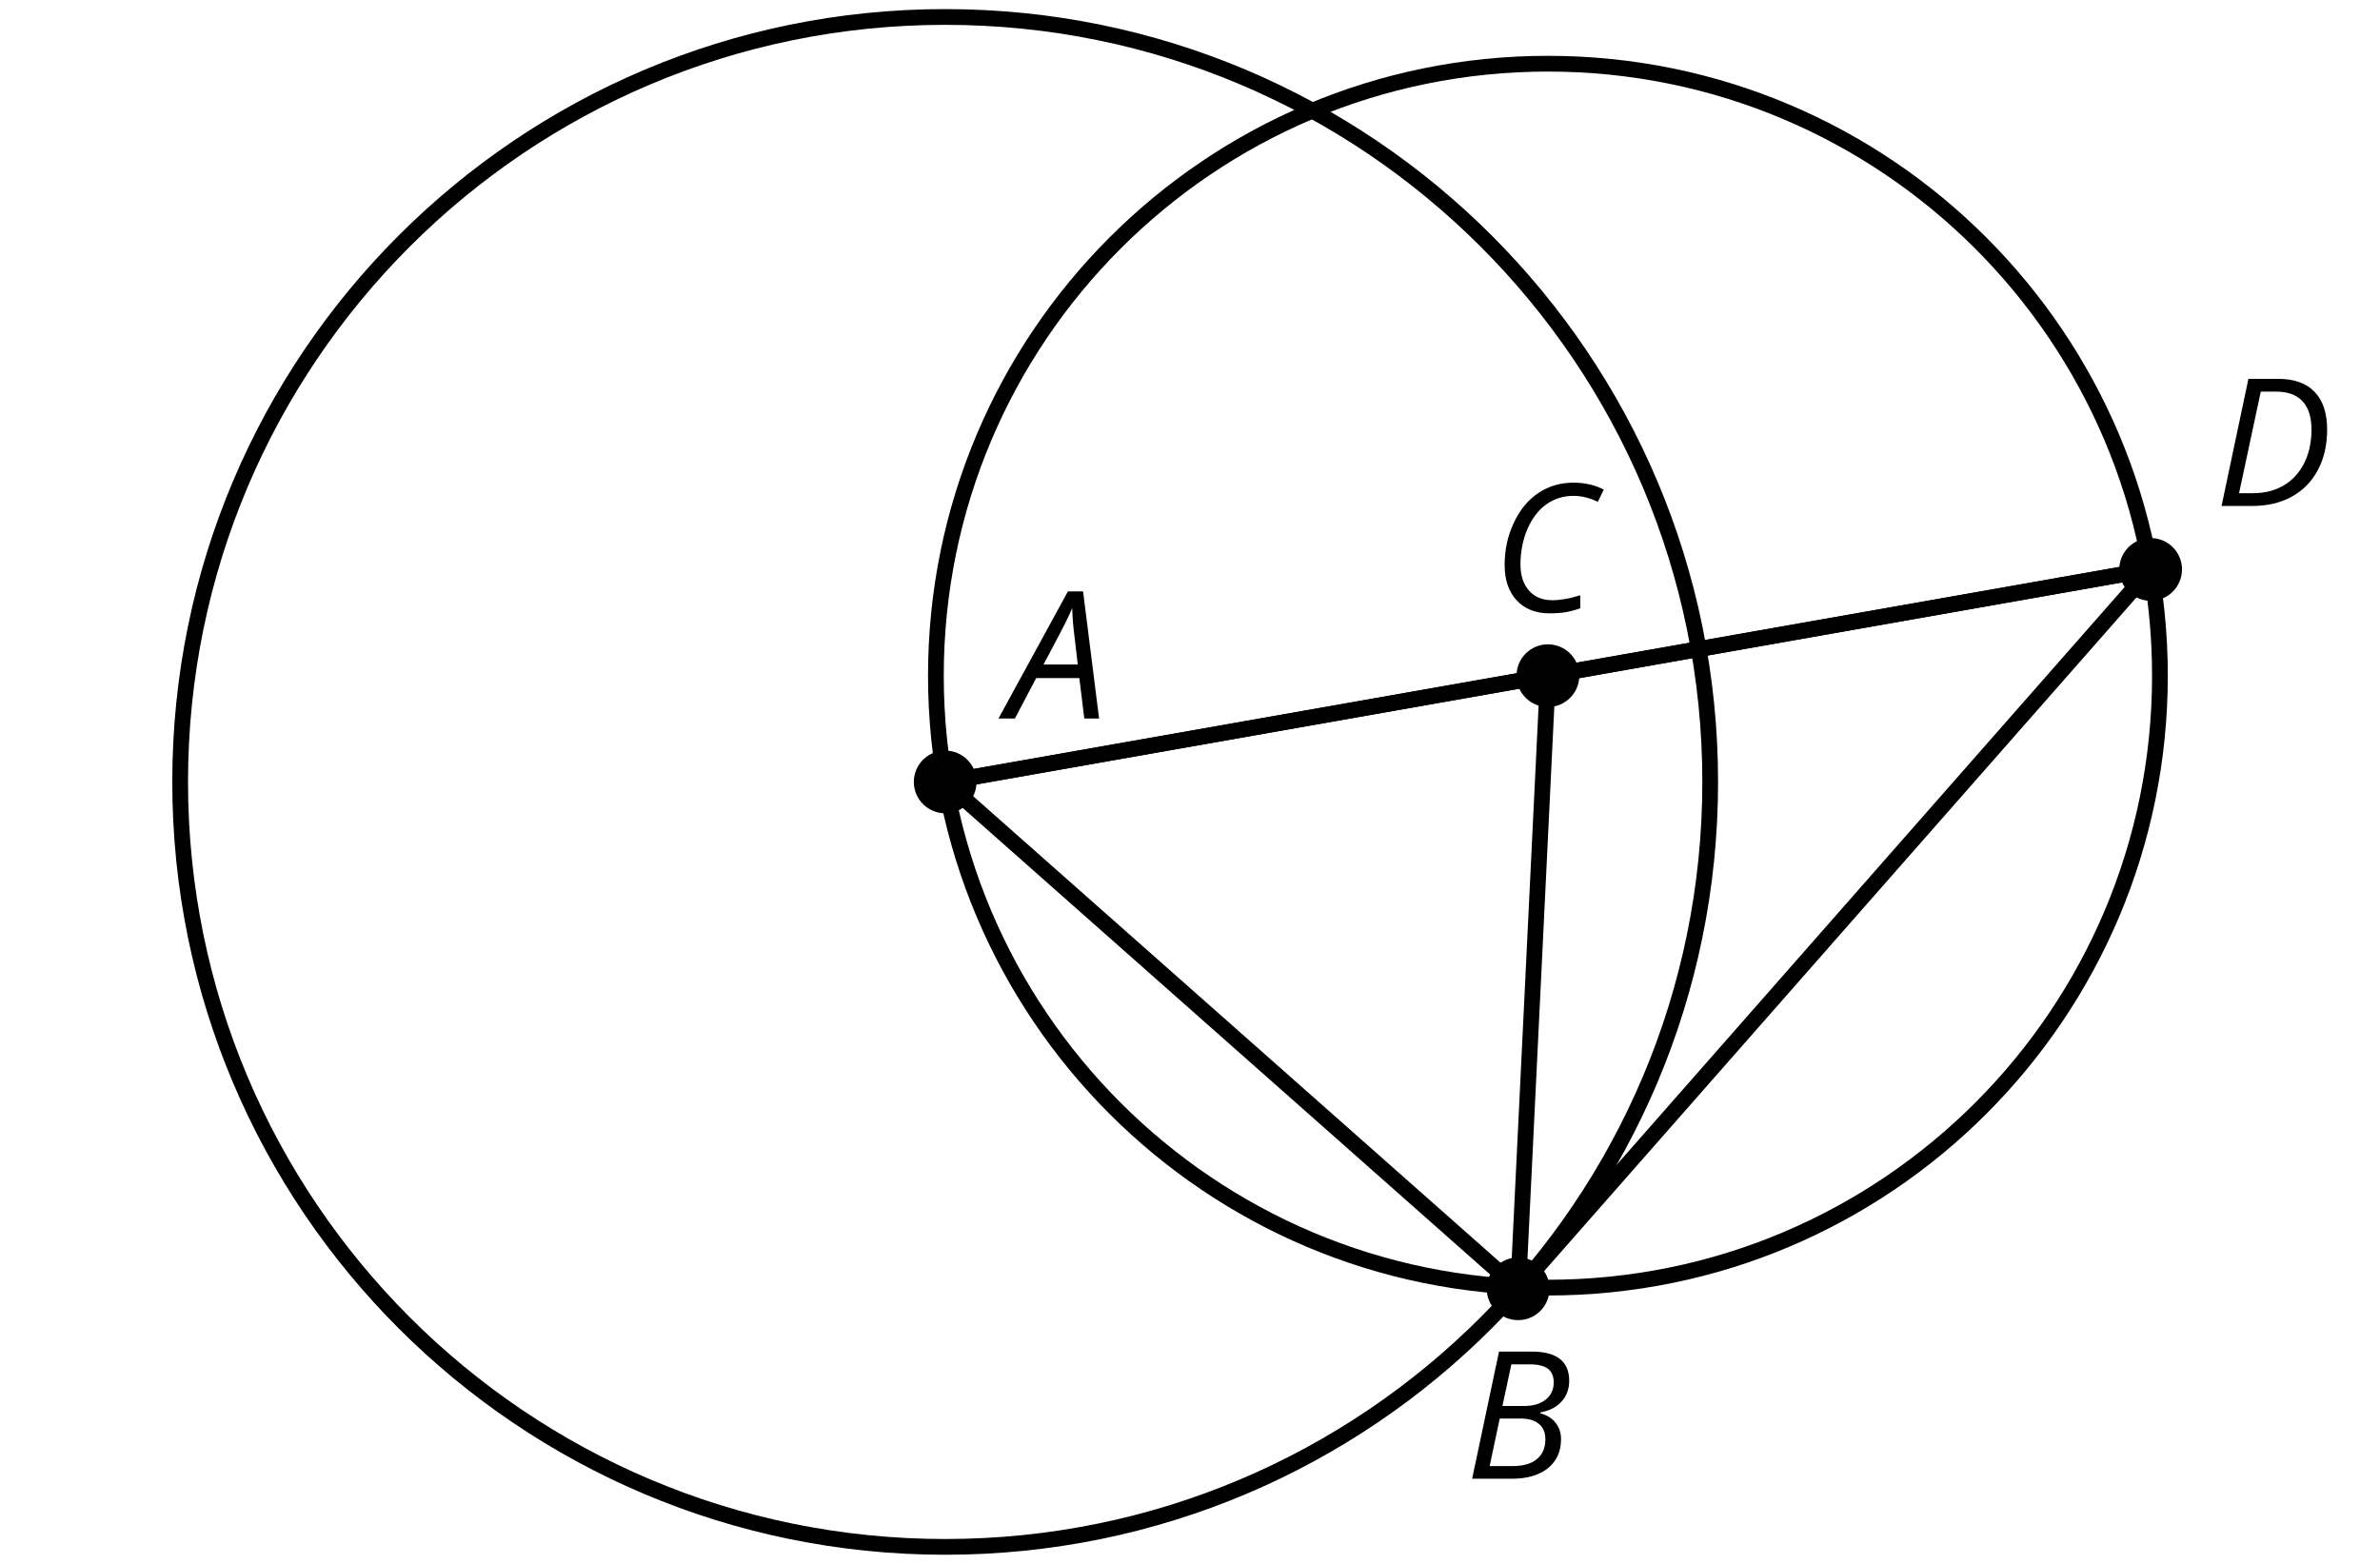
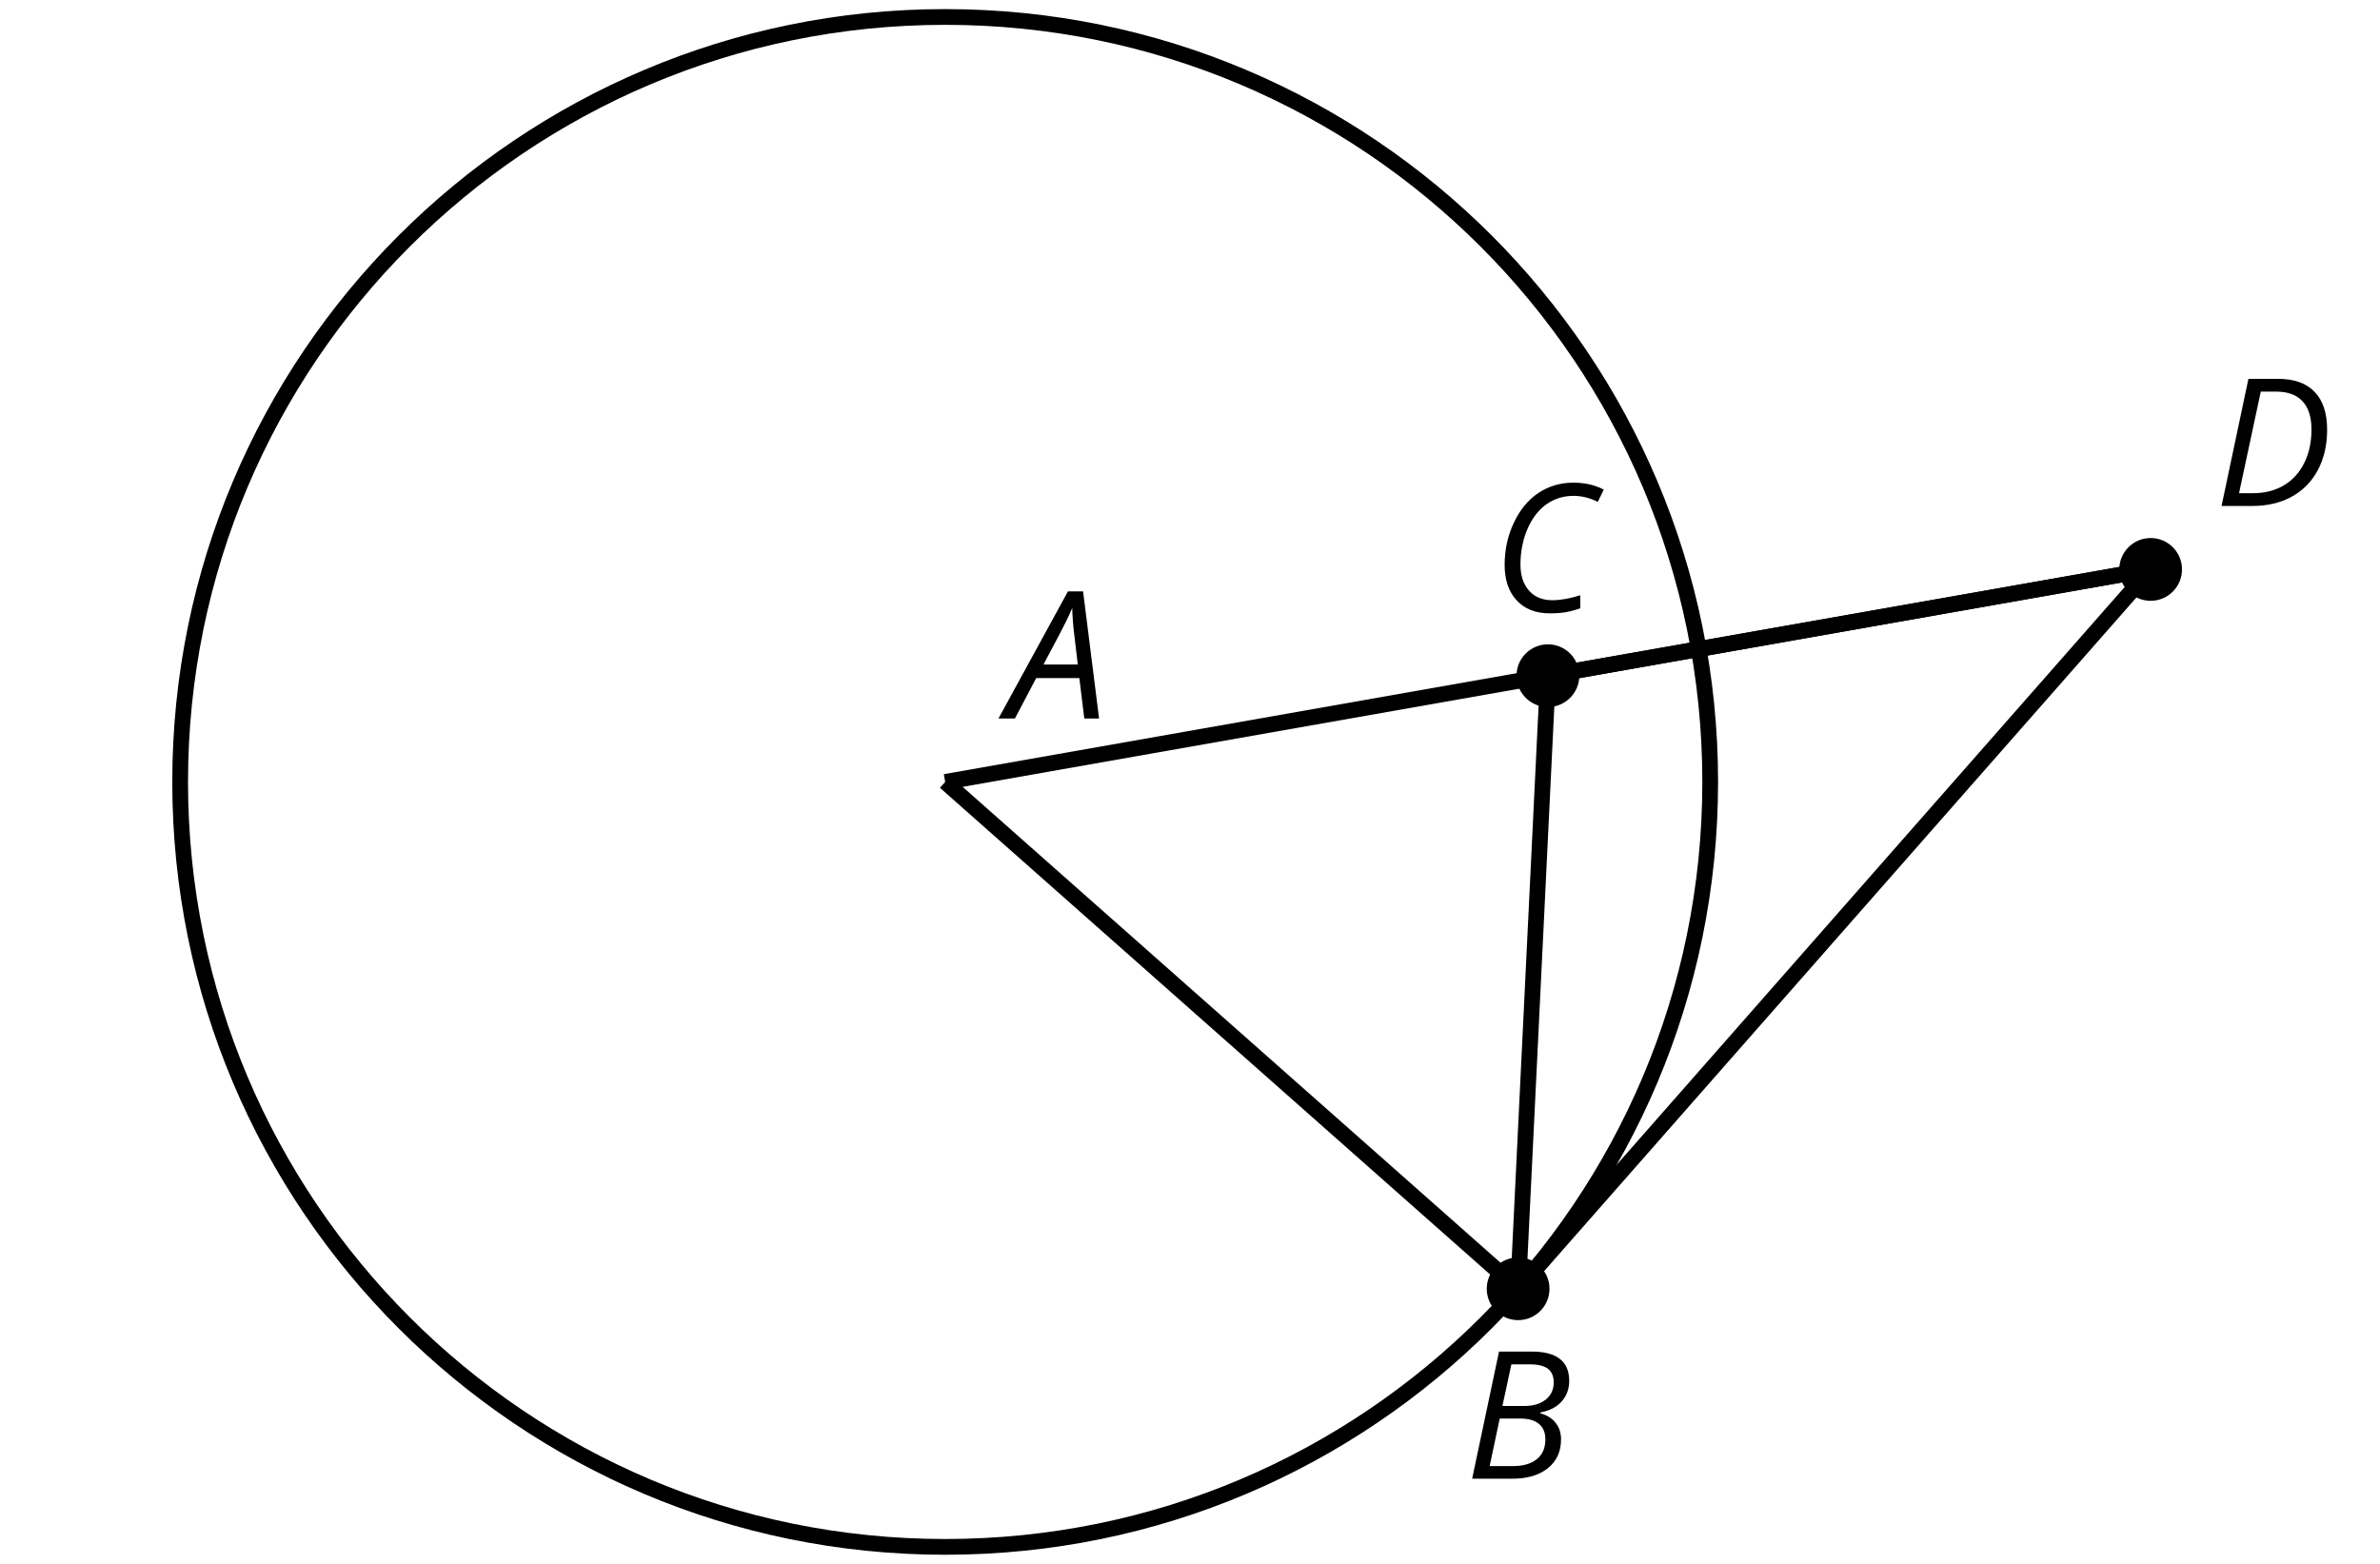
<svg xmlns="http://www.w3.org/2000/svg" xmlns:xlink="http://www.w3.org/1999/xlink" height="99.36pt" version="1.1" viewBox="-72 -72 151.2 99.36" width="151.2pt">
  <defs>
    <clipPath id="clip1">
      <path d="M-72 27.359V-72H79.203V27.359ZM79.203 -72" />
    </clipPath>
    <path d="M4.492 -2.569L4.807 0H5.746L4.729 -8.077H3.768L-0.646 0H0.398L1.751 -2.569H4.492ZM4.392 -3.431H2.215C2.972 -4.856 3.436 -5.729 3.591 -6.05C3.757 -6.37 3.901 -6.691 4.039 -7.017C4.055 -6.387 4.111 -5.74 4.199 -5.083L4.392 -3.431Z" id="g4-33" />
    <path d="M4.254 -8.077H2.182L0.475 0H3.033C3.972 0 4.724 -0.221 5.282 -0.663C5.84 -1.111 6.122 -1.724 6.122 -2.503C6.122 -2.906 6.011 -3.254 5.779 -3.547C5.558 -3.834 5.232 -4.039 4.807 -4.155V-4.21C5.387 -4.315 5.84 -4.547 6.16 -4.906S6.641 -5.702 6.641 -6.221C6.641 -7.459 5.845 -8.077 4.254 -8.077ZM2.398 -4.619L2.967 -7.265H4.133C4.657 -7.265 5.044 -7.171 5.293 -6.983C5.536 -6.79 5.657 -6.503 5.657 -6.122C5.657 -5.657 5.486 -5.293 5.144 -5.022S4.343 -4.619 3.768 -4.619H2.398ZM1.586 -0.801L2.227 -3.823H3.53C4.044 -3.823 4.442 -3.713 4.718 -3.481C4.989 -3.26 5.127 -2.928 5.127 -2.503C5.127 -1.961 4.95 -1.541 4.591 -1.249C4.232 -0.95 3.724 -0.801 3.055 -0.801H1.586Z" id="g4-34" />
    <path d="M5.204 -7.354C5.724 -7.354 6.238 -7.227 6.746 -6.972L7.127 -7.751C6.569 -8.044 5.928 -8.193 5.204 -8.193C4.376 -8.193 3.635 -7.978 2.978 -7.541S1.801 -6.475 1.414 -5.646C1.022 -4.823 0.829 -3.928 0.829 -2.967C0.829 -2.017 1.083 -1.265 1.591 -0.718C2.099 -0.166 2.801 0.11 3.691 0.11C4.094 0.11 4.442 0.083 4.729 0.033S5.32 -0.099 5.635 -0.215V-1.039C4.961 -0.829 4.37 -0.724 3.856 -0.724C3.227 -0.724 2.729 -0.928 2.376 -1.337C2.011 -1.751 1.834 -2.298 1.834 -2.989C1.834 -3.801 1.983 -4.553 2.276 -5.249C2.575 -5.934 2.978 -6.459 3.481 -6.818C3.989 -7.177 4.564 -7.354 5.204 -7.354Z" id="g4-35" />
    <path d="M7.182 -4.845C7.182 -5.901 6.917 -6.702 6.387 -7.249C5.862 -7.801 5.088 -8.077 4.072 -8.077H2.182L0.475 0H2.42C3.387 0 4.227 -0.199 4.945 -0.597S6.215 -1.564 6.602 -2.298S7.182 -3.884 7.182 -4.845ZM2.481 -0.812H1.586L2.967 -7.265H3.95C4.685 -7.265 5.238 -7.061 5.619 -6.652C6 -6.249 6.188 -5.646 6.188 -4.856S6.039 -3.359 5.735 -2.746C5.436 -2.133 5.006 -1.657 4.442 -1.315C3.878 -0.983 3.227 -0.812 2.481 -0.812Z" id="g4-36" />
  </defs>
  <g id="page1">
    <path clip-path="url(#clip1)" d="M36.648 -22.32C36.648 -49.16 14.891 -70.922 -11.953 -70.922C-38.793 -70.922 -60.555 -49.16 -60.555 -22.32C-60.555 4.523 -38.793 26.281 -11.953 26.281C14.891 26.281 36.648 4.523 36.648 -22.32Z" fill="none" stroke="#000000" stroke-linejoin="bevel" stroke-miterlimit="10.037" stroke-width="1" />
-     <path clip-path="url(#clip1)" d="M65.219 -29.07C65.219 -50.543 47.812 -67.953 26.34 -67.953C4.863 -67.953 -12.543 -50.543 -12.543 -29.07C-12.543 -7.598 4.863 9.809 26.34 9.809C47.812 9.809 65.219 -7.598 65.219 -29.07Z" fill="none" stroke="#000000" stroke-linejoin="bevel" stroke-miterlimit="10.037" stroke-width="1" />
-     <path clip-path="url(#clip1)" d="M-9.961 -22.32C-9.961 -23.422 -10.852 -24.312 -11.953 -24.312C-13.051 -24.312 -13.945 -23.422 -13.945 -22.32C-13.945 -21.219 -13.051 -20.328 -11.953 -20.328C-10.852 -20.328 -9.961 -21.219 -9.961 -22.32Z" />
    <g transform="matrix(1 0 0 1 -11.522 -4.03)">
      <use x="3.6" xlink:href="#g4-33" y="-22.32" />
    </g>
    <path clip-path="url(#clip1)" d="M26.438 9.883C26.438 8.781 25.547 7.891 24.445 7.891C23.344 7.891 22.453 8.781 22.453 9.883C22.453 10.984 23.344 11.875 24.445 11.875C25.547 11.875 26.438 10.984 26.438 9.883Z" />
    <g transform="matrix(1 0 0 1 17.45 44.269)">
      <use x="3.6" xlink:href="#g4-34" y="-22.32" />
    </g>
    <path clip-path="url(#clip1)" d="M28.332 -29.07C28.332 -30.172 27.438 -31.062 26.34 -31.062C25.238 -31.062 24.344 -30.172 24.344 -29.07C24.344 -27.973 25.238 -27.078 26.34 -27.078C27.438 -27.078 28.332 -27.973 28.332 -29.07Z" />
    <g transform="matrix(1 0 0 1 19.16 -10.821)">
      <use x="3.6" xlink:href="#g4-35" y="-22.32" />
    </g>
    <path clip-path="url(#clip1)" d="M66.621 -35.824C66.621 -36.922 65.731 -37.816 64.629 -37.816C63.527 -37.816 62.637 -36.922 62.637 -35.824C62.637 -34.723 63.527 -33.828 64.629 -33.828C65.731 -33.828 66.621 -34.723 66.621 -35.824Z" />
    <g transform="matrix(1 0 0 1 65.059 -17.533)">
      <use x="3.6" xlink:href="#g4-36" y="-22.32" />
    </g>
-     <path clip-path="url(#clip1)" d="M-11.953 -22.32L26.34 -29.07" fill="none" stroke="#000000" stroke-linejoin="bevel" stroke-miterlimit="10.037" stroke-width="1" />
    <path clip-path="url(#clip1)" d="M-11.953 -22.32L64.629 -35.824" fill="none" stroke="#000000" stroke-linejoin="bevel" stroke-miterlimit="10.037" stroke-width="1" />
    <path clip-path="url(#clip1)" d="M24.445 9.883L-11.953 -22.32" fill="none" stroke="#000000" stroke-linejoin="bevel" stroke-miterlimit="10.037" stroke-width="1" />
    <path clip-path="url(#clip1)" d="M24.445 9.883L26.34 -29.07" fill="none" stroke="#000000" stroke-linejoin="bevel" stroke-miterlimit="10.037" stroke-width="1" />
    <path clip-path="url(#clip1)" d="M24.445 9.883L64.629 -35.824" fill="none" stroke="#000000" stroke-linejoin="bevel" stroke-miterlimit="10.037" stroke-width="1" />
    <path clip-path="url(#clip1)" d="M26.34 -29.07L64.629 -35.824" fill="none" stroke="#000000" stroke-linejoin="bevel" stroke-miterlimit="10.037" stroke-width="1" />
  </g>
</svg>